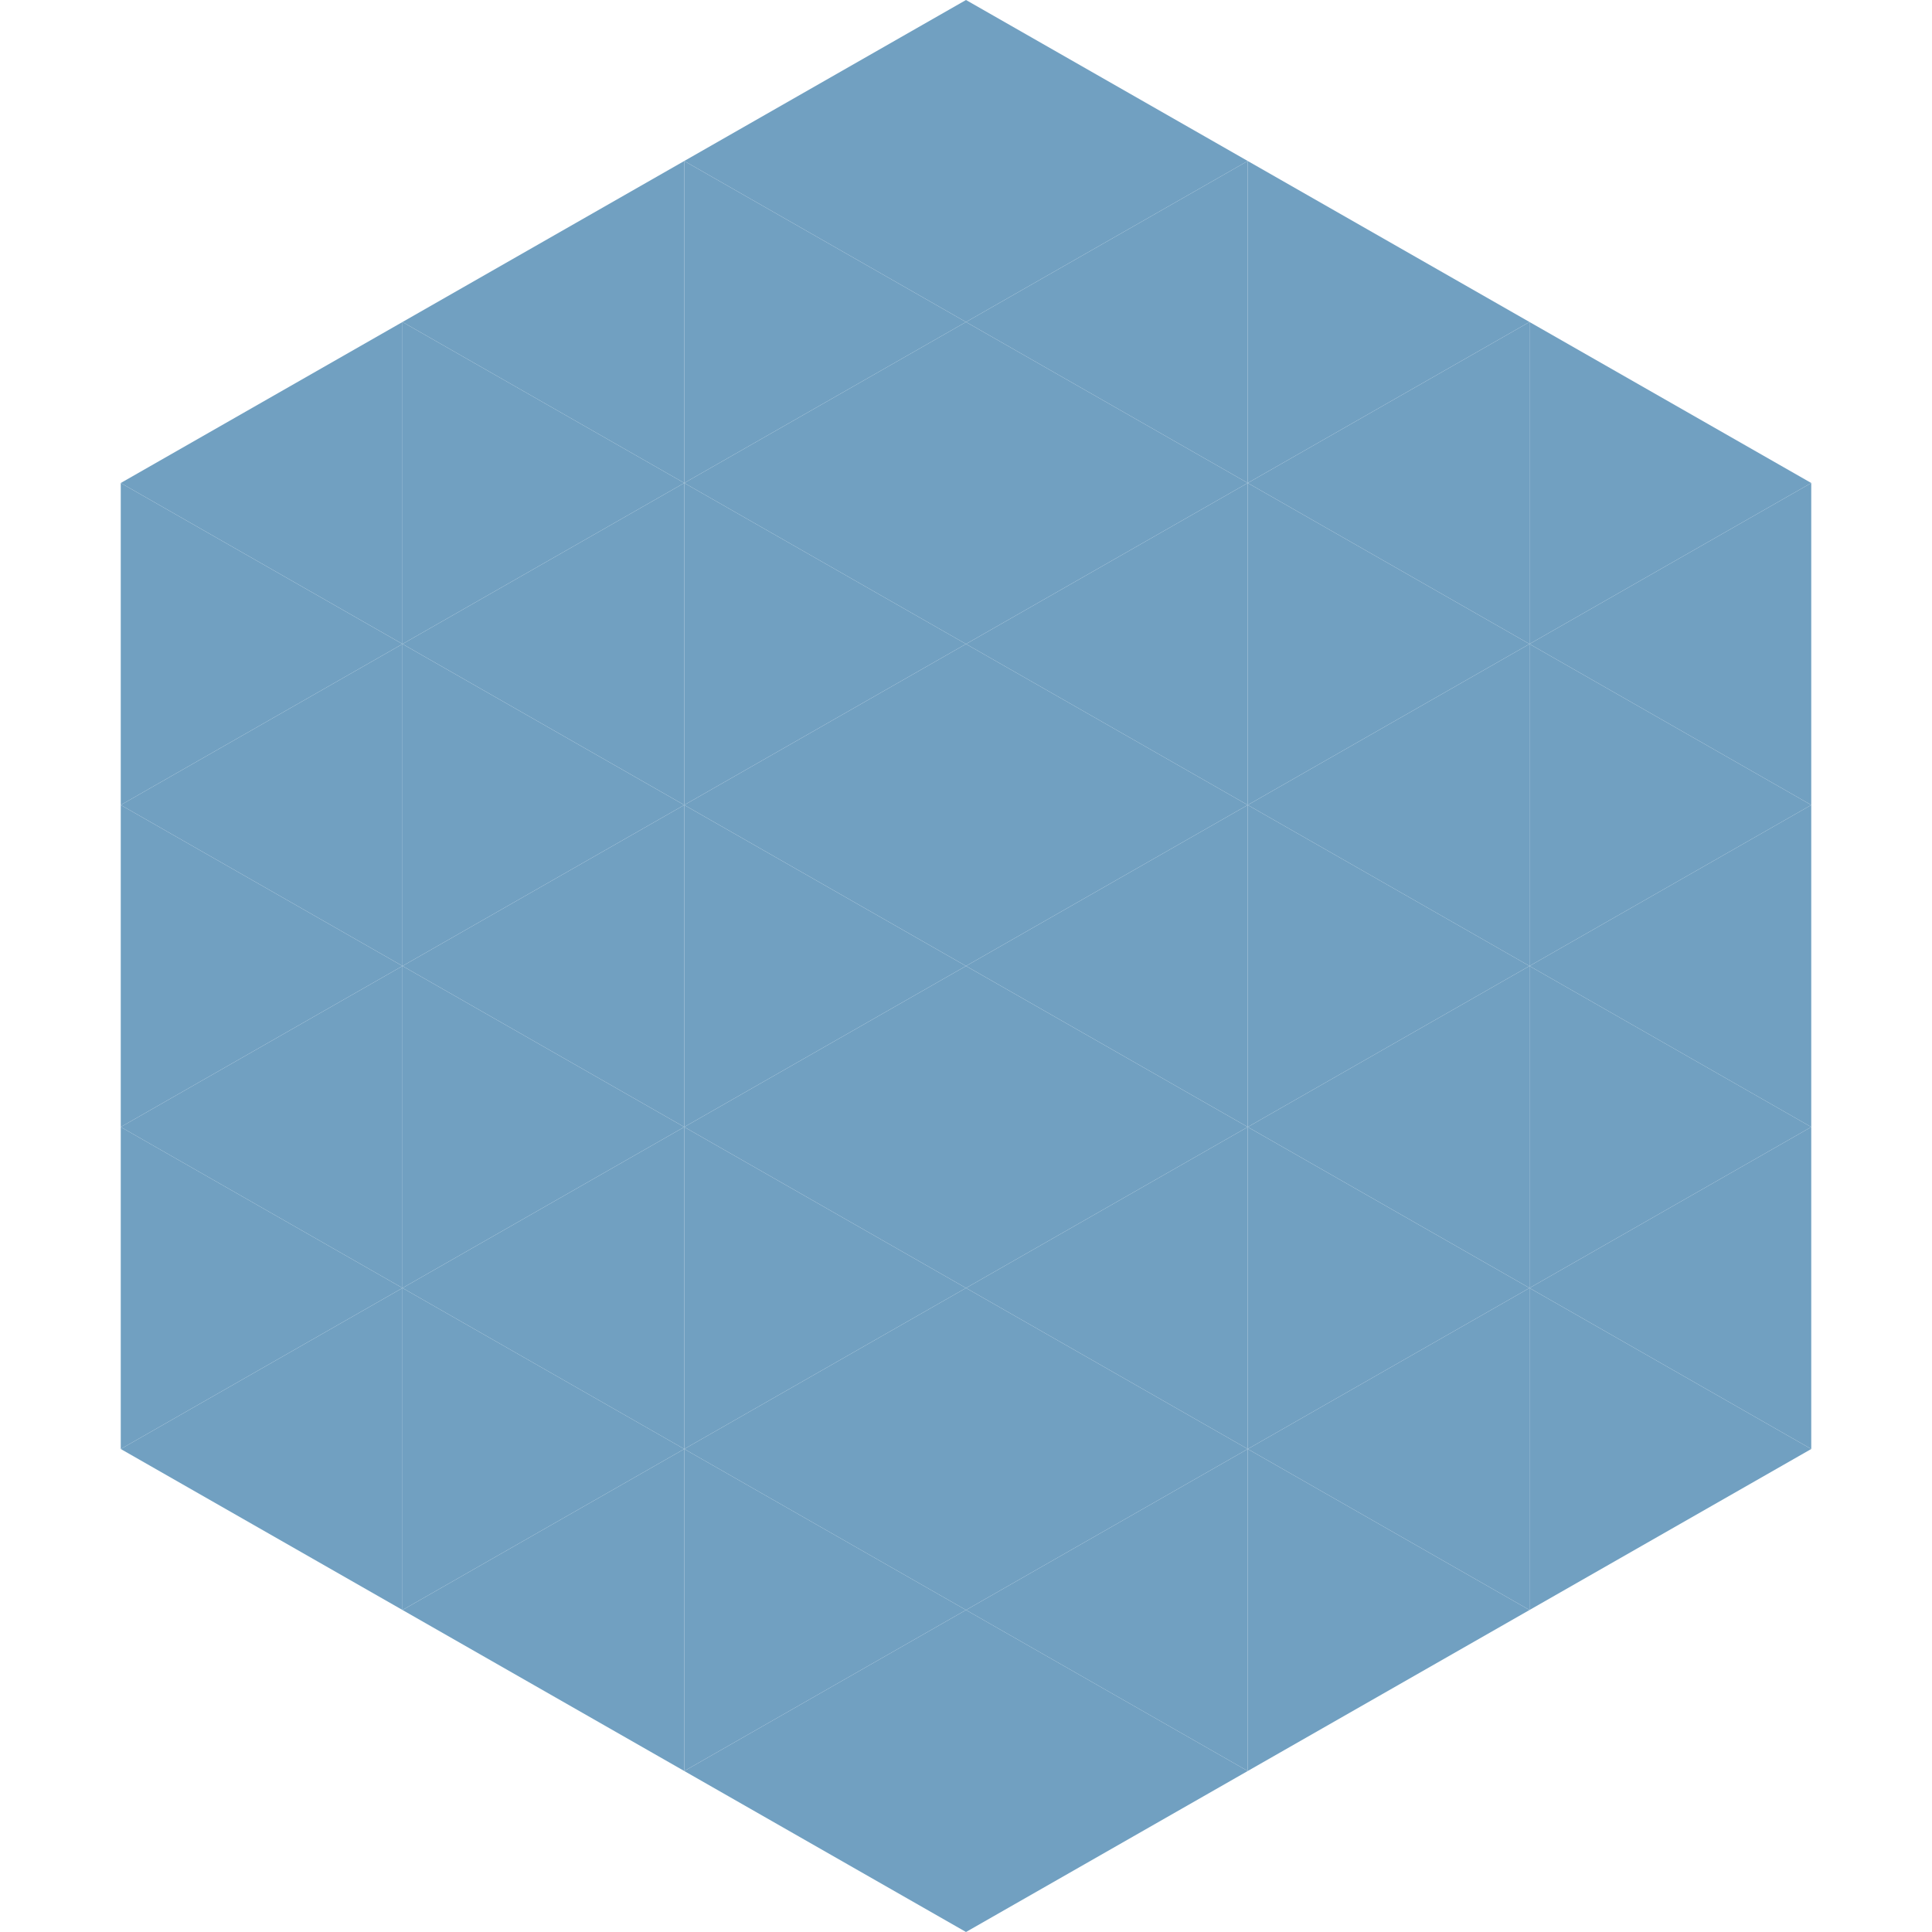
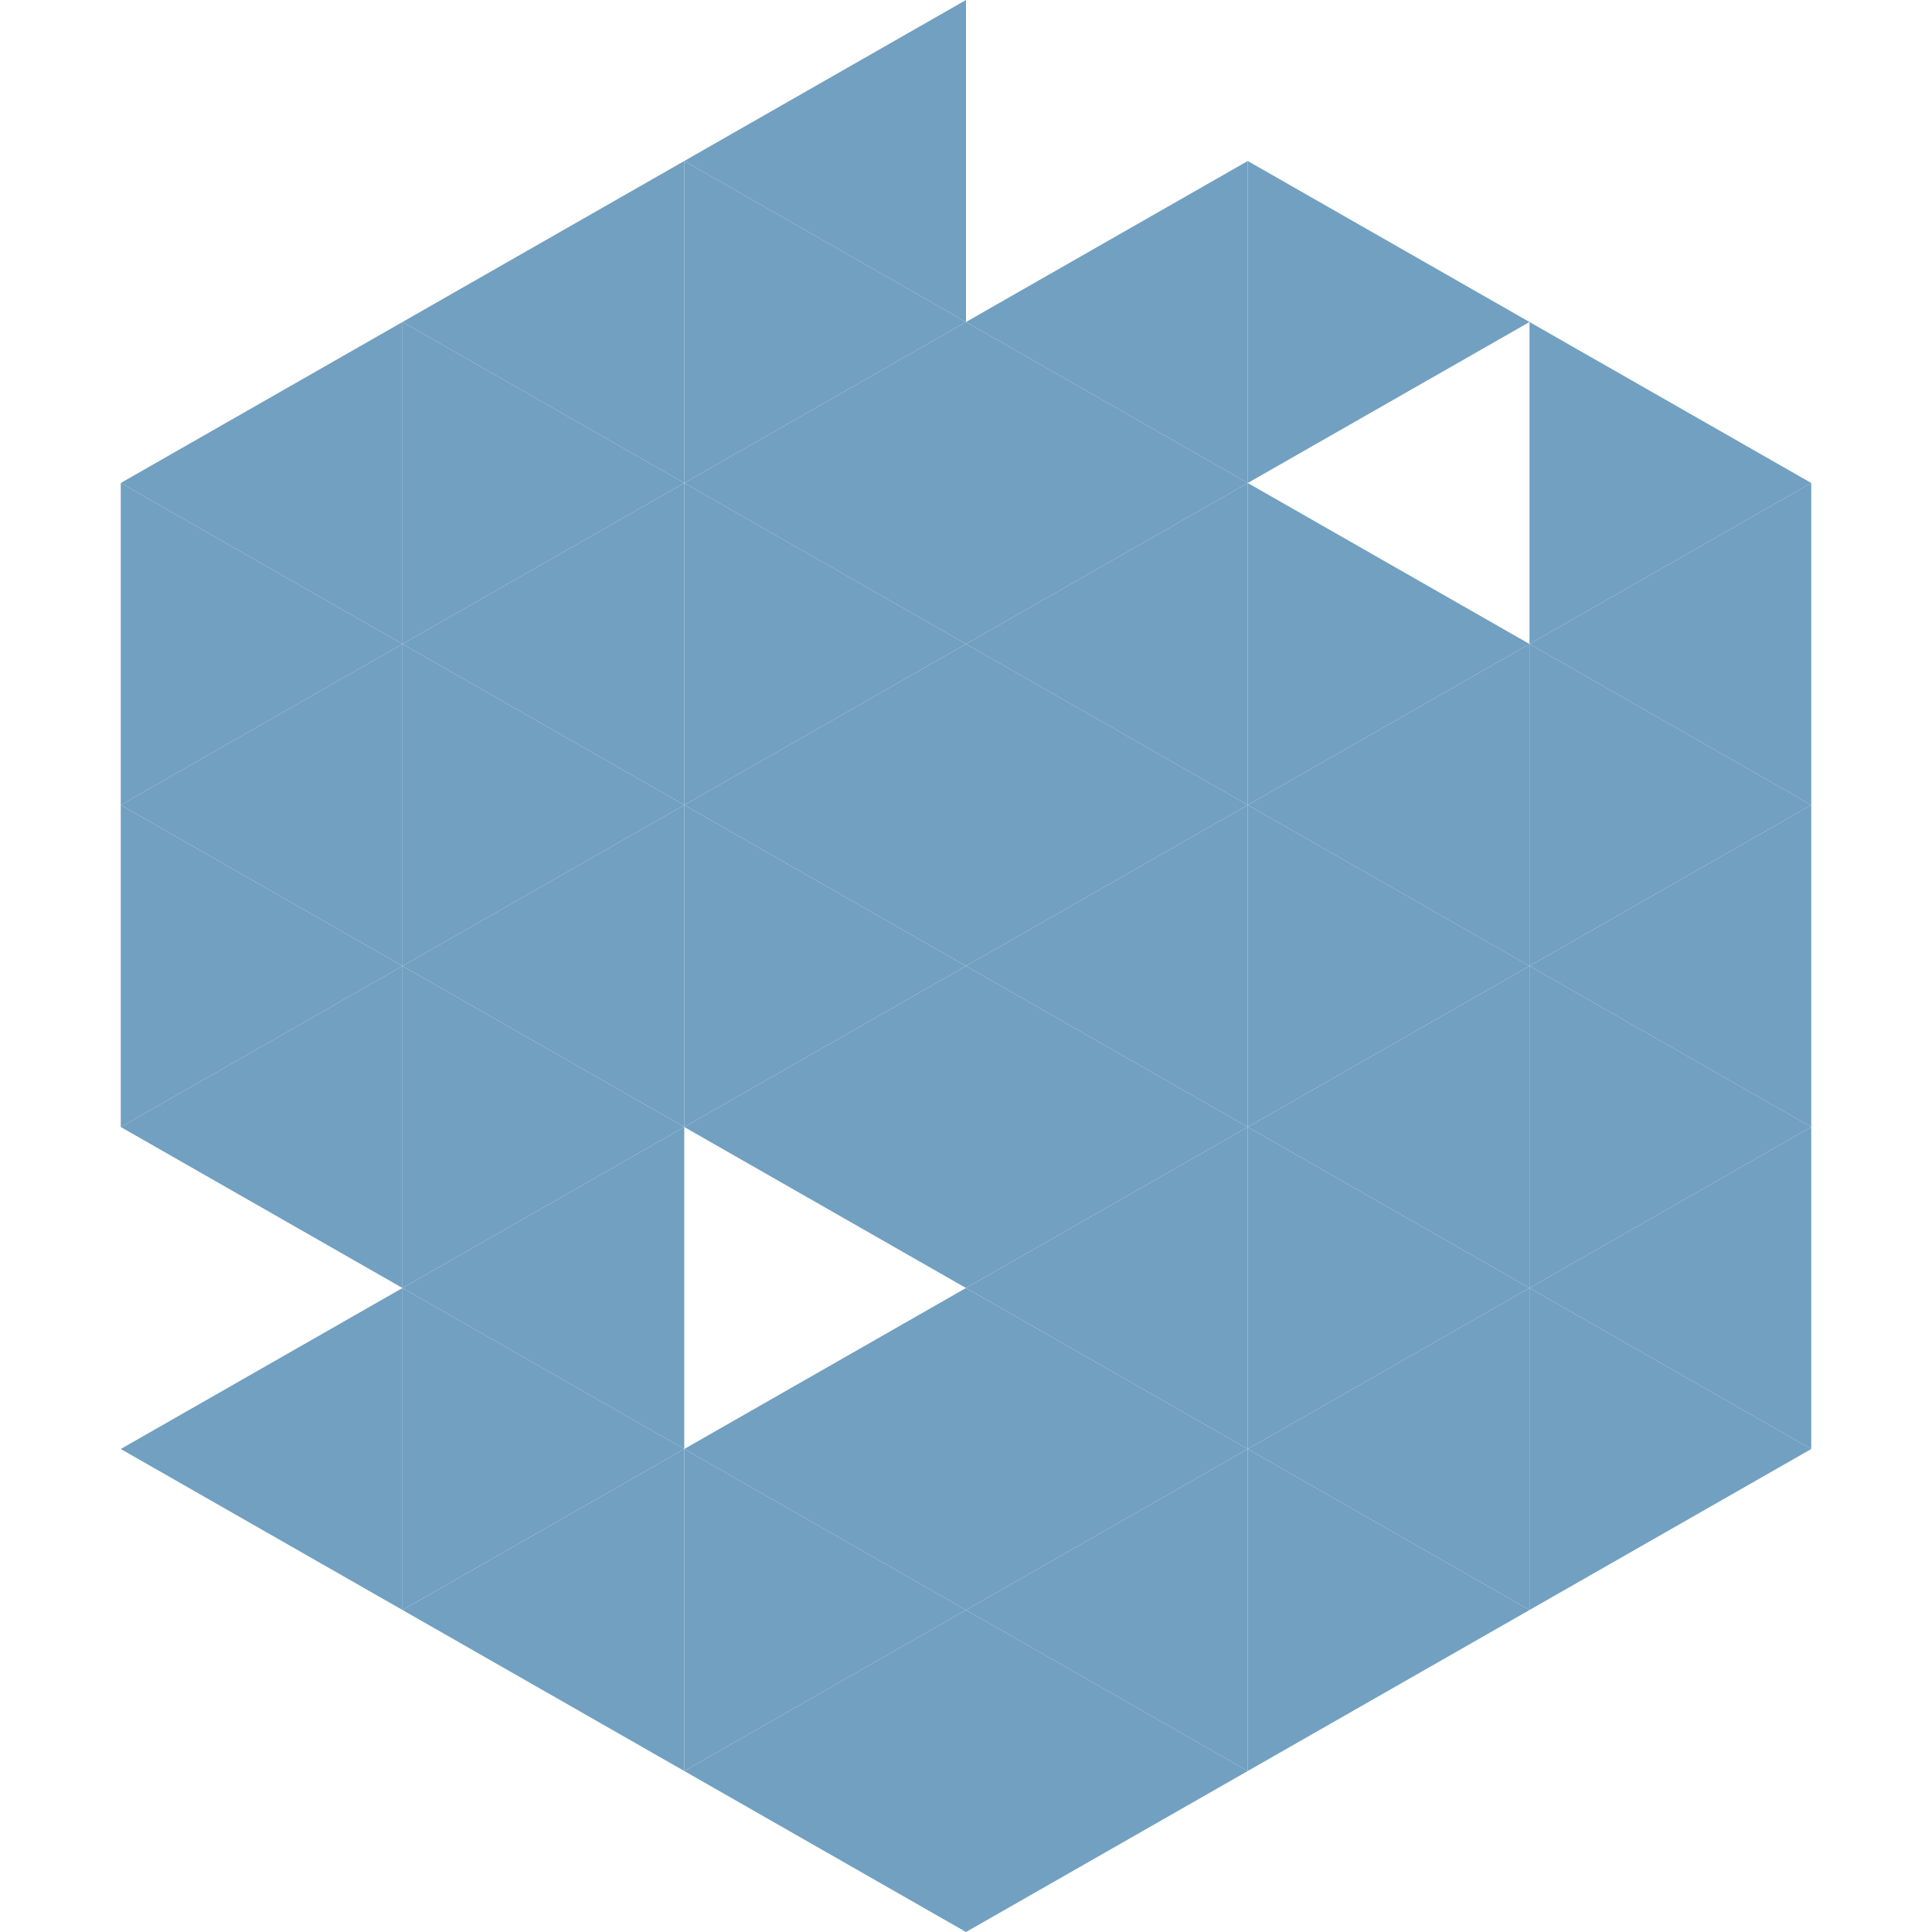
<svg xmlns="http://www.w3.org/2000/svg" width="240" height="240">
  <polygon points="50,40 15,60 50,80" style="fill:rgb(113,160,193)" />
  <polygon points="190,40 225,60 190,80" style="fill:rgb(113,160,193)" />
  <polygon points="15,60 50,80 15,100" style="fill:rgb(113,160,193)" />
  <polygon points="225,60 190,80 225,100" style="fill:rgb(113,160,193)" />
  <polygon points="50,80 15,100 50,120" style="fill:rgb(113,160,193)" />
  <polygon points="190,80 225,100 190,120" style="fill:rgb(113,160,193)" />
  <polygon points="15,100 50,120 15,140" style="fill:rgb(113,160,193)" />
  <polygon points="225,100 190,120 225,140" style="fill:rgb(113,160,193)" />
  <polygon points="50,120 15,140 50,160" style="fill:rgb(113,160,193)" />
  <polygon points="190,120 225,140 190,160" style="fill:rgb(113,160,193)" />
-   <polygon points="15,140 50,160 15,180" style="fill:rgb(113,160,193)" />
  <polygon points="225,140 190,160 225,180" style="fill:rgb(113,160,193)" />
  <polygon points="50,160 15,180 50,200" style="fill:rgb(113,160,193)" />
  <polygon points="190,160 225,180 190,200" style="fill:rgb(113,160,193)" />
  <polygon points="15,180 50,200 15,220" style="fill:rgb(255,255,255); fill-opacity:0" />
-   <polygon points="225,180 190,200 225,220" style="fill:rgb(255,255,255); fill-opacity:0" />
  <polygon points="50,0 85,20 50,40" style="fill:rgb(255,255,255); fill-opacity:0" />
  <polygon points="190,0 155,20 190,40" style="fill:rgb(255,255,255); fill-opacity:0" />
  <polygon points="85,20 50,40 85,60" style="fill:rgb(113,160,193)" />
  <polygon points="155,20 190,40 155,60" style="fill:rgb(113,160,193)" />
  <polygon points="50,40 85,60 50,80" style="fill:rgb(113,160,193)" />
-   <polygon points="190,40 155,60 190,80" style="fill:rgb(113,160,193)" />
  <polygon points="85,60 50,80 85,100" style="fill:rgb(113,160,193)" />
  <polygon points="155,60 190,80 155,100" style="fill:rgb(113,160,193)" />
  <polygon points="50,80 85,100 50,120" style="fill:rgb(113,160,193)" />
  <polygon points="190,80 155,100 190,120" style="fill:rgb(113,160,193)" />
  <polygon points="85,100 50,120 85,140" style="fill:rgb(113,160,193)" />
  <polygon points="155,100 190,120 155,140" style="fill:rgb(113,160,193)" />
  <polygon points="50,120 85,140 50,160" style="fill:rgb(113,160,193)" />
  <polygon points="190,120 155,140 190,160" style="fill:rgb(113,160,193)" />
  <polygon points="85,140 50,160 85,180" style="fill:rgb(113,160,193)" />
  <polygon points="155,140 190,160 155,180" style="fill:rgb(113,160,193)" />
  <polygon points="50,160 85,180 50,200" style="fill:rgb(113,160,193)" />
  <polygon points="190,160 155,180 190,200" style="fill:rgb(113,160,193)" />
  <polygon points="85,180 50,200 85,220" style="fill:rgb(113,160,193)" />
  <polygon points="155,180 190,200 155,220" style="fill:rgb(113,160,193)" />
  <polygon points="120,0 85,20 120,40" style="fill:rgb(113,160,193)" />
-   <polygon points="120,0 155,20 120,40" style="fill:rgb(113,160,193)" />
  <polygon points="85,20 120,40 85,60" style="fill:rgb(113,160,193)" />
  <polygon points="155,20 120,40 155,60" style="fill:rgb(113,160,193)" />
  <polygon points="120,40 85,60 120,80" style="fill:rgb(113,160,193)" />
  <polygon points="120,40 155,60 120,80" style="fill:rgb(113,160,193)" />
  <polygon points="85,60 120,80 85,100" style="fill:rgb(113,160,193)" />
  <polygon points="155,60 120,80 155,100" style="fill:rgb(113,160,193)" />
  <polygon points="120,80 85,100 120,120" style="fill:rgb(113,160,193)" />
  <polygon points="120,80 155,100 120,120" style="fill:rgb(113,160,193)" />
  <polygon points="85,100 120,120 85,140" style="fill:rgb(113,160,193)" />
  <polygon points="155,100 120,120 155,140" style="fill:rgb(113,160,193)" />
  <polygon points="120,120 85,140 120,160" style="fill:rgb(113,160,193)" />
  <polygon points="120,120 155,140 120,160" style="fill:rgb(113,160,193)" />
-   <polygon points="85,140 120,160 85,180" style="fill:rgb(113,160,193)" />
  <polygon points="155,140 120,160 155,180" style="fill:rgb(113,160,193)" />
  <polygon points="120,160 85,180 120,200" style="fill:rgb(113,160,193)" />
  <polygon points="120,160 155,180 120,200" style="fill:rgb(113,160,193)" />
  <polygon points="85,180 120,200 85,220" style="fill:rgb(113,160,193)" />
  <polygon points="155,180 120,200 155,220" style="fill:rgb(113,160,193)" />
  <polygon points="120,200 85,220 120,240" style="fill:rgb(113,160,193)" />
  <polygon points="120,200 155,220 120,240" style="fill:rgb(113,160,193)" />
  <polygon points="85,220 120,240 85,260" style="fill:rgb(255,255,255); fill-opacity:0" />
  <polygon points="155,220 120,240 155,260" style="fill:rgb(255,255,255); fill-opacity:0" />
</svg>